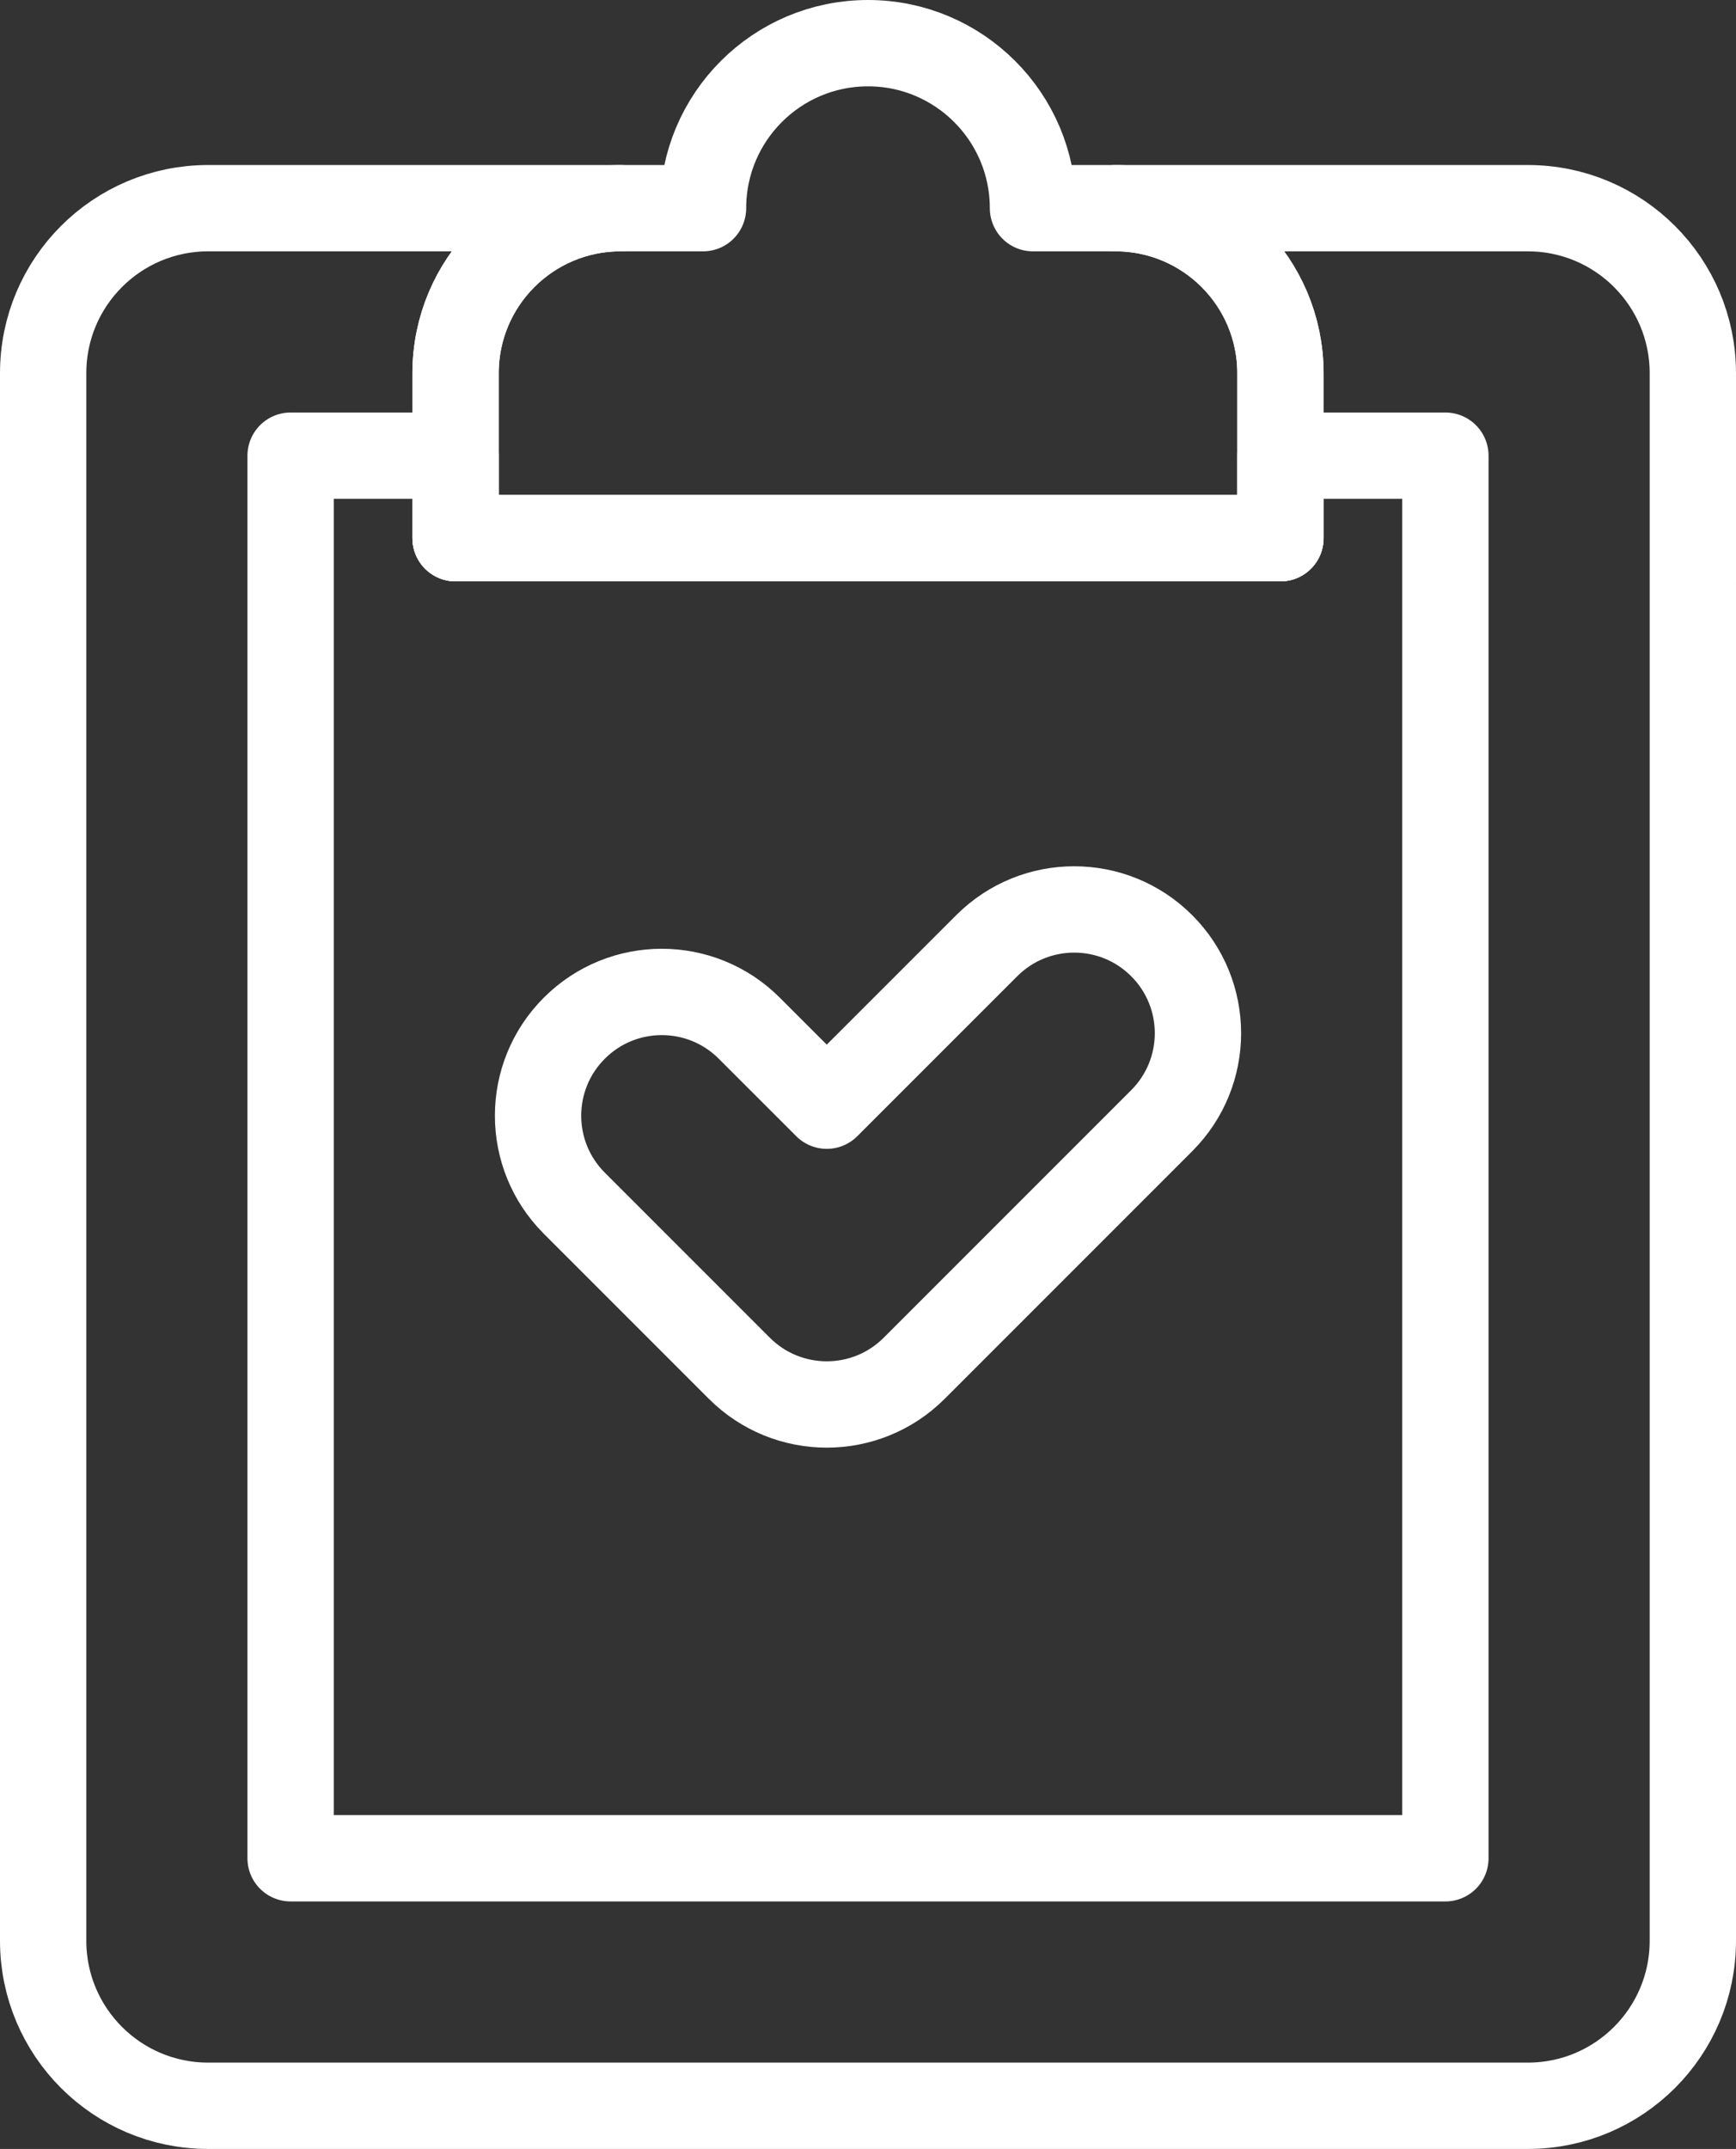
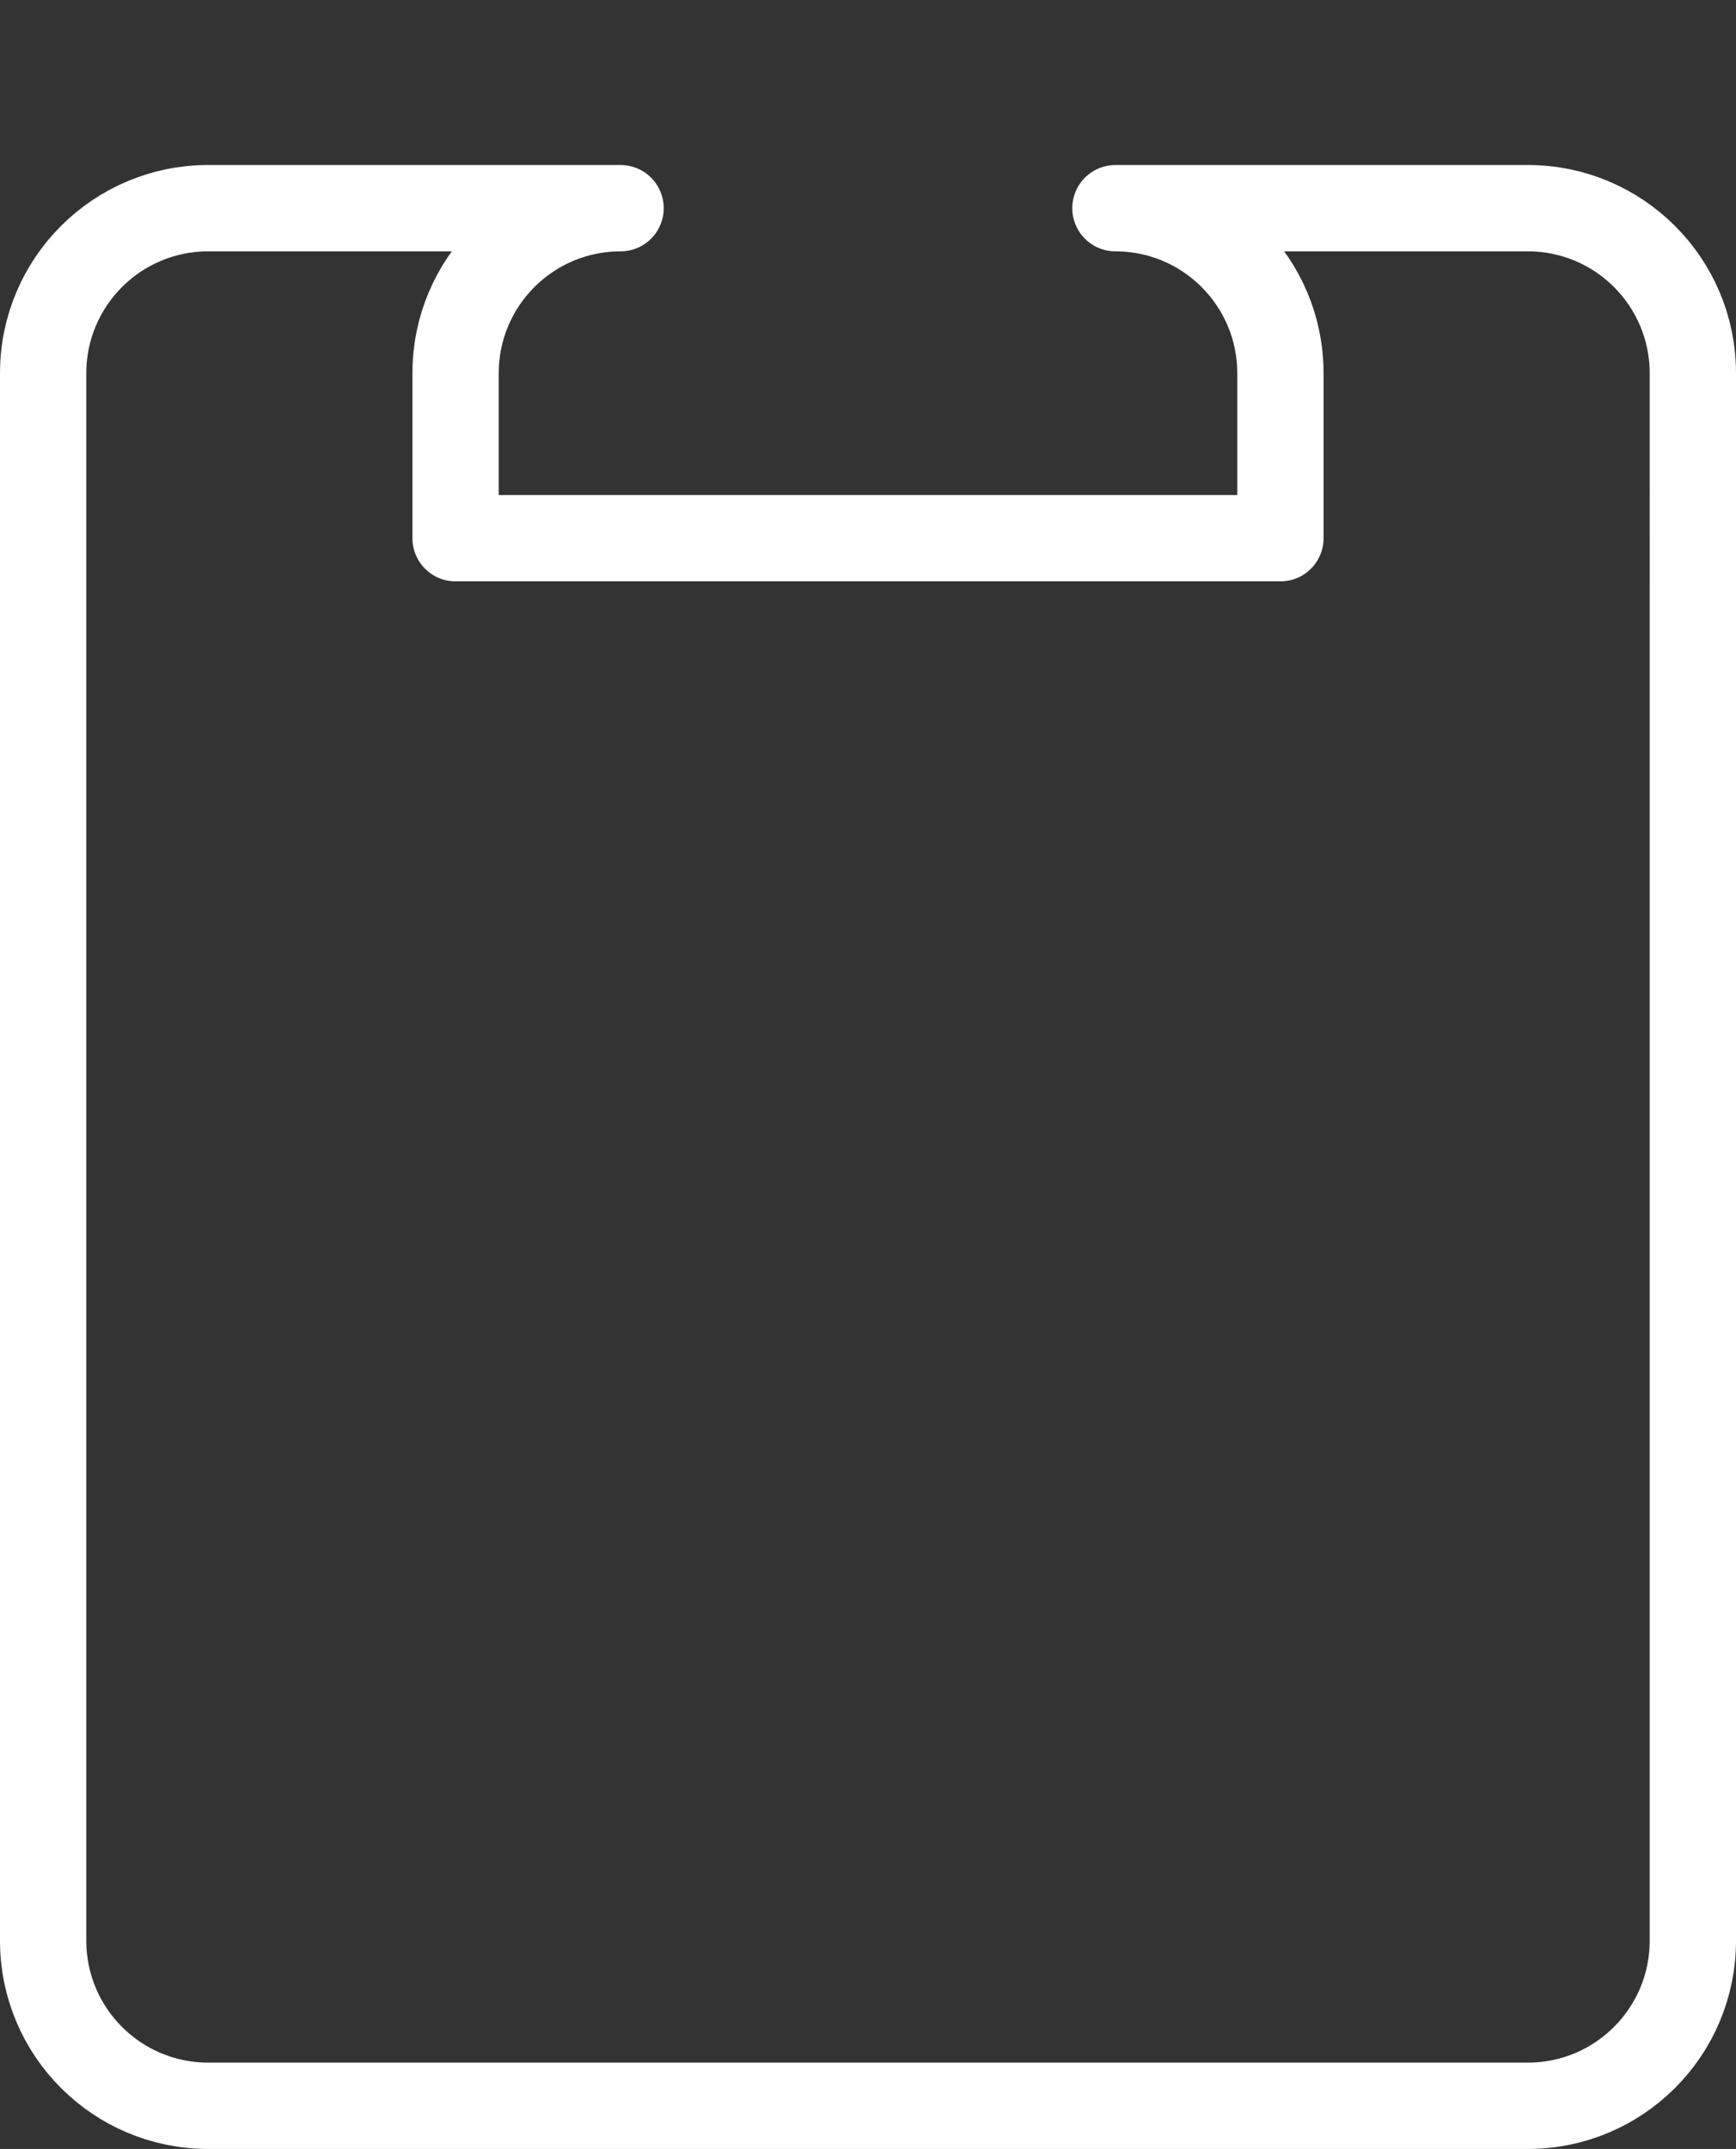
<svg xmlns="http://www.w3.org/2000/svg" id="Layer_2" data-name="Layer 2" viewBox="0 0 80.448 99.56">
  <rect x="0" y="0" width="80.448" height="99.56" fill="#333333" stroke="none" />
  <defs>
    <style>
      .cls-1 {
        fill: none;
        stroke: #fff;
        stroke-linecap: round;
        stroke-linejoin: round;
        stroke-width: 4px;
      }
    </style>
  </defs>
  <g id="Layer_1-2" data-name="Layer 1">
    <g id="skills-gifts">
      <g>
-         <path class="cls-1" d="M47.869,9.645c0-4.222-3.423-7.645-7.645-7.645-4.222,0-7.645,3.423-7.645,7.645h-3.822c-4.222,0-7.645,3.423-7.645,7.645v7.645h38.224v-7.645c0-4.222-3.423-7.645-7.645-7.645h-3.822Z" />
        <path class="cls-1" d="M70.803,9.645h-19.112c4.222,0,7.645,3.423,7.645,7.645v7.645H21.112v-7.645c0-4.222,3.423-7.645,7.645-7.645H9.645c-4.222,0-7.645,3.423-7.645,7.645v72.625c0,4.222,3.423,7.645,7.645,7.645h61.158c4.222,0,7.645-3.423,7.645-7.645V17.29c0-4.222-3.423-7.645-7.645-7.645Z" />
-         <polygon class="cls-1" points="59.336 21.112 59.336 24.934 21.112 24.934 21.112 21.112 13.467 21.112 13.467 86.093 66.981 86.093 66.981 21.112 59.336 21.112" />
      </g>
-       <path class="cls-1" d="M38.313,65.069c-1.467,0-2.935-.56-4.054-1.68l-7.645-7.645c-2.24-2.239-2.24-5.869,0-8.108,2.238-2.24,5.87-2.24,8.108,0l3.591,3.59,7.413-7.412c2.238-2.24,5.87-2.24,8.108,0,2.24,2.239,2.24,5.869,0,8.108l-11.467,11.467c-1.119,1.12-2.587,1.68-4.054,1.68Z" />
    </g>
  </g>
</svg>